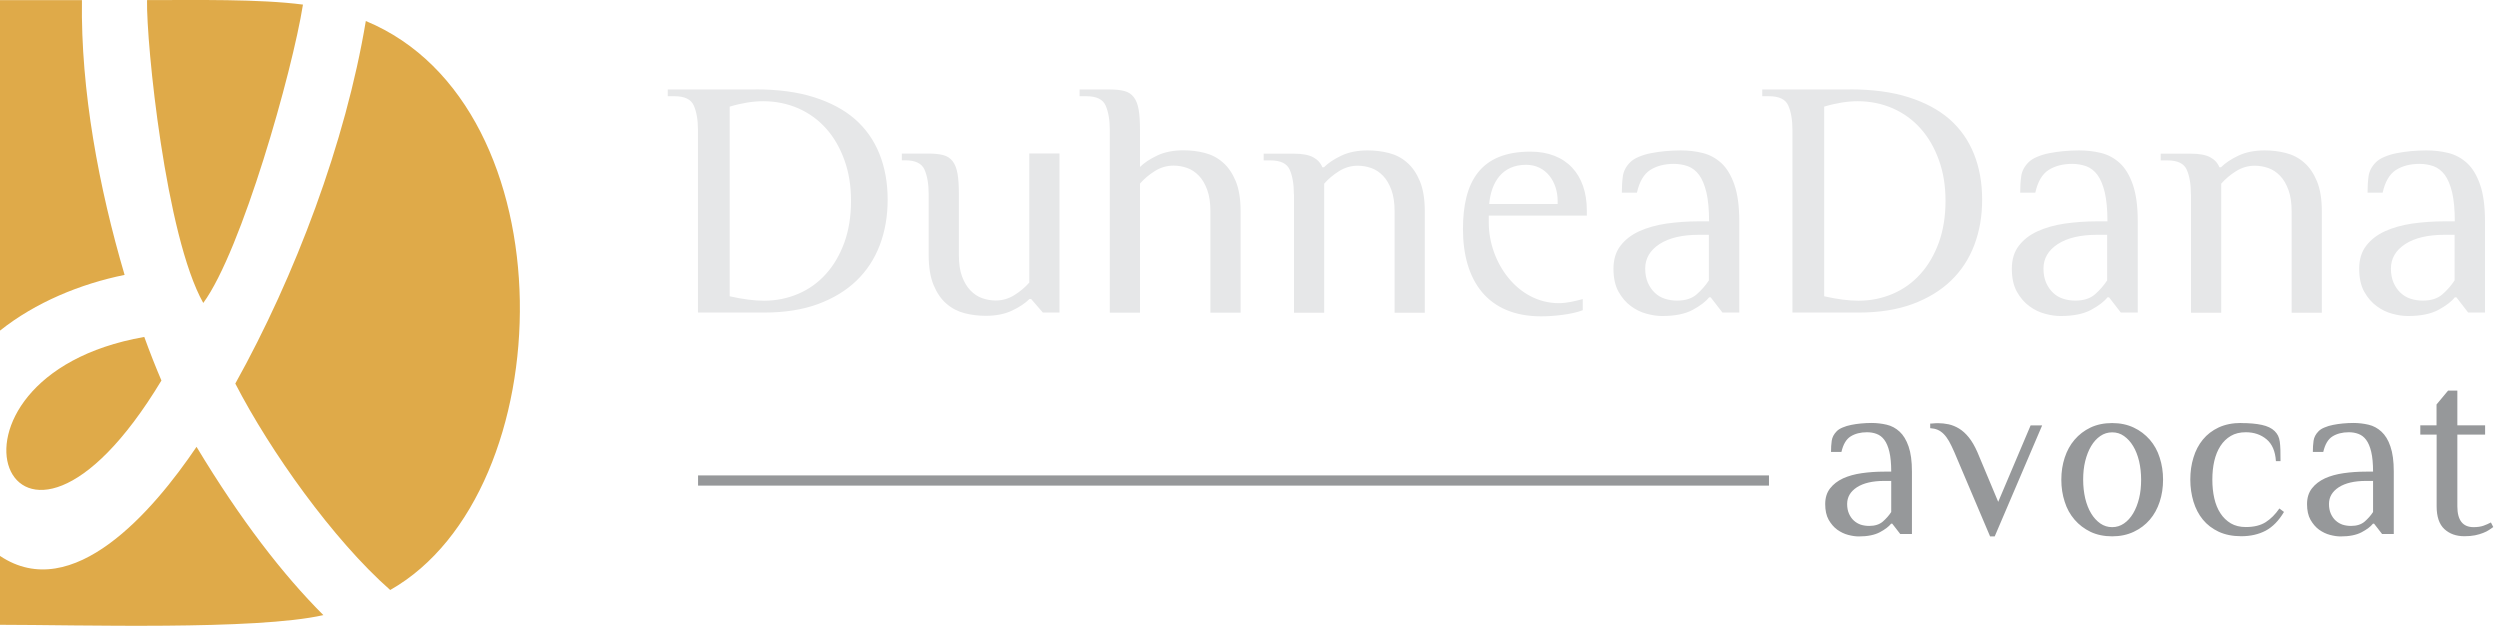
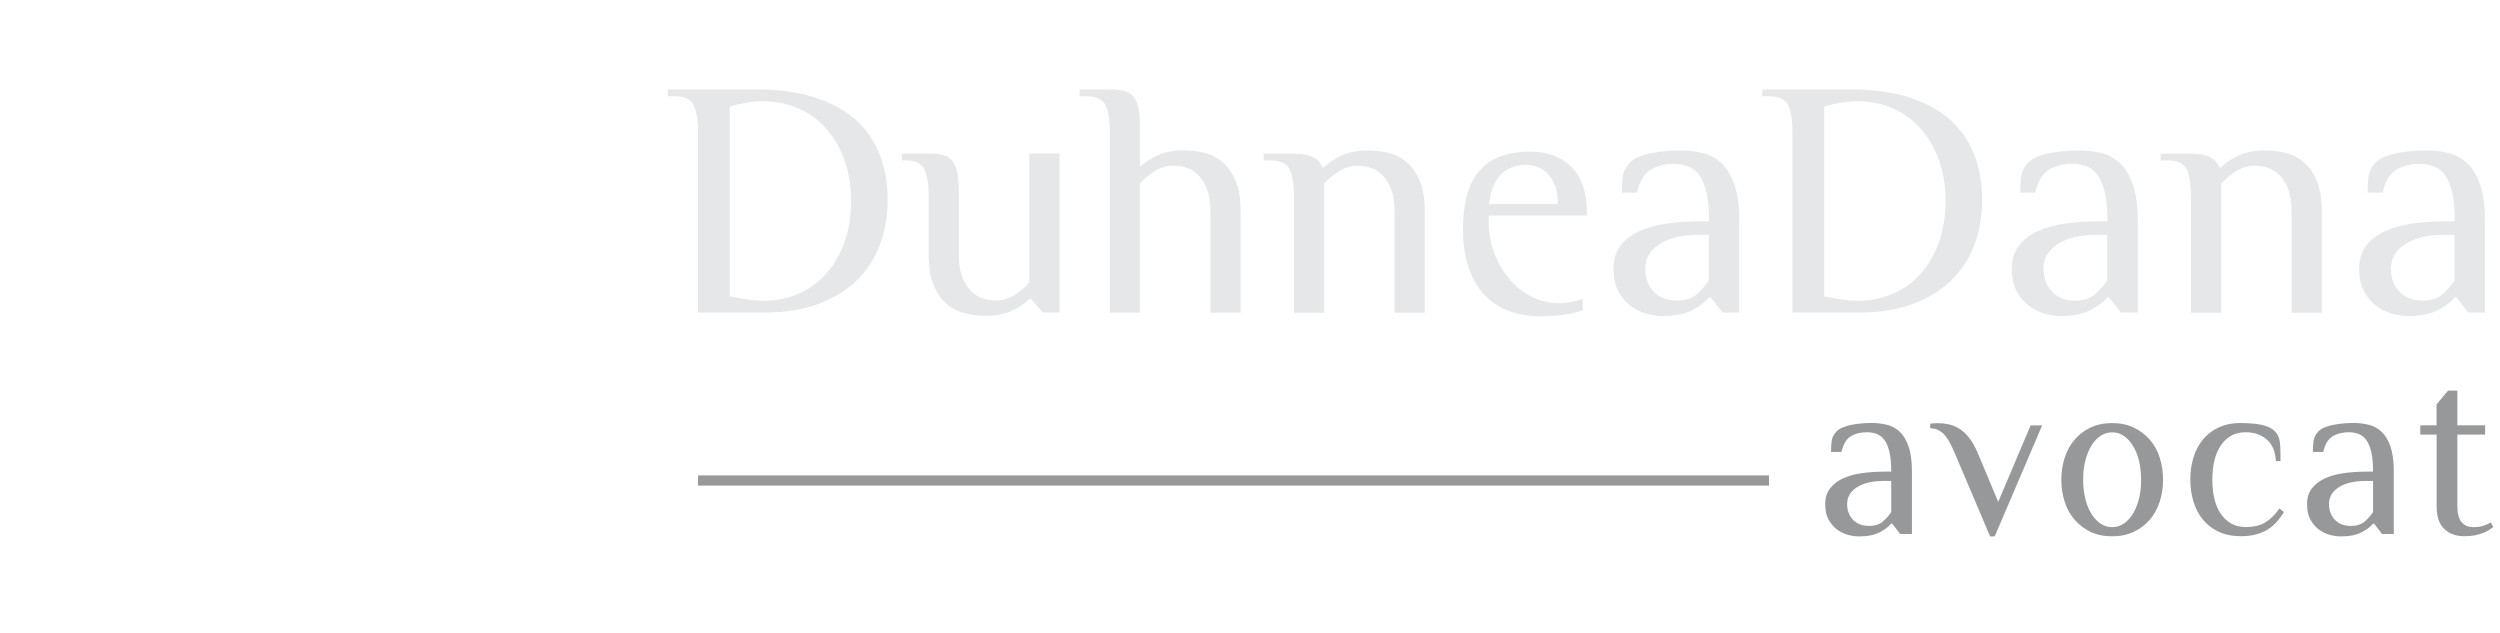
<svg xmlns="http://www.w3.org/2000/svg" width="245" height="62" viewBox="0 0 245 62" fill="none">
  <g clip-path="url(#clip0_62_25)">
-     <path d="M0 61.23V54.48C7.13 59.25 15.01 50.08 19.26 43.79C23.59 50.98 27.75 56.34 31.69 60.28C25.13 61.78 7.57 61.23 0 61.23ZM14.14 33.02C-8.5 37 0.97 61.9 15.82 37.29C15.26 35.98 14.69 34.54 14.14 33.02ZM0 32.39V0.01H8.03C7.9 8.87 9.7 18.42 12.21 26.94C7.88 27.82 3.48 29.63 0 32.4L0 32.39ZM14.41 0.01C19.24 0.01 25.39 -0.11 29.69 0.45C28.64 7.06 23.68 24.57 19.92 29.69C16.24 23.16 14.33 4.27 14.41 0.01ZM35.85 2.06C55.97 10.39 55.18 48.22 38.24 57.82C32.64 52.89 26.46 44.19 23.06 37.59C28.93 27.05 33.87 13.96 35.85 2.06Z" fill="#DFAA49" />
    <path d="M241.88 30.63L240.73 29.14H240.57C240.24 29.56 239.7 29.97 238.96 30.37C238.21 30.77 237.22 30.97 235.97 30.97C235.51 30.97 235 30.9 234.46 30.75C233.91 30.61 233.4 30.36 232.91 30C232.43 29.65 232.02 29.17 231.69 28.58C231.36 27.98 231.2 27.23 231.2 26.33C231.2 25.43 231.43 24.67 231.89 24.08C232.35 23.48 232.96 23.01 233.73 22.66C234.5 22.31 235.39 22.06 236.39 21.91C237.4 21.77 238.46 21.69 239.58 21.69H240.57C240.57 20.54 240.48 19.6 240.31 18.86C240.13 18.12 239.89 17.55 239.59 17.14C239.28 16.73 238.92 16.45 238.49 16.29C238.06 16.14 237.61 16.06 237.12 16.06C236.2 16.06 235.43 16.26 234.8 16.66C234.18 17.06 233.74 17.8 233.5 18.88H232.02C232.02 18.31 232.05 17.77 232.12 17.27C232.19 16.77 232.43 16.31 232.84 15.9C233.04 15.7 233.32 15.52 233.68 15.37C234.04 15.22 234.44 15.09 234.88 15.01C235.32 14.92 235.78 14.86 236.28 14.81C236.77 14.77 237.27 14.74 237.78 14.74C238.53 14.74 239.24 14.82 239.93 14.99C240.62 15.16 241.23 15.49 241.77 15.98C242.31 16.48 242.73 17.18 243.05 18.1C243.37 19.02 243.53 20.21 243.53 21.69V30.63H241.89H241.88ZM240.57 23.01H239.58C237.94 23.01 236.65 23.31 235.71 23.92C234.78 24.53 234.31 25.33 234.31 26.32C234.31 26.85 234.4 27.31 234.57 27.71C234.75 28.11 234.98 28.44 235.26 28.7C235.55 28.97 235.87 29.16 236.25 29.28C236.62 29.4 237.02 29.46 237.43 29.46C238.24 29.46 238.88 29.26 239.35 28.85C239.82 28.44 240.22 27.98 240.55 27.48V23.01H240.57ZM214.71 19.03C214.71 18.04 214.57 17.24 214.3 16.63C214.03 16.02 213.4 15.72 212.41 15.72H211.75V15.06H214.71C215.54 15.06 216.17 15.18 216.6 15.41C217.03 15.64 217.33 15.97 217.5 16.39H217.66C218.08 15.97 218.65 15.59 219.37 15.25C220.09 14.91 220.95 14.74 221.94 14.74C222.64 14.74 223.33 14.82 224 14.99C224.67 15.16 225.27 15.46 225.79 15.92C226.32 16.37 226.74 16.99 227.06 17.76C227.38 18.53 227.54 19.52 227.54 20.71V30.65H224.58V20.71C224.58 19.89 224.48 19.2 224.27 18.62C224.06 18.05 223.79 17.58 223.45 17.23C223.11 16.88 222.73 16.62 222.3 16.47C221.87 16.32 221.43 16.24 220.97 16.24C220.31 16.24 219.7 16.42 219.14 16.77C218.58 17.12 218.09 17.53 217.68 18V30.65H214.72V19.06L214.71 19.03ZM207.84 30.63L206.69 29.14H206.53C206.2 29.56 205.66 29.97 204.92 30.37C204.17 30.77 203.18 30.97 201.93 30.97C201.47 30.97 200.96 30.9 200.42 30.75C199.87 30.61 199.36 30.36 198.87 30C198.39 29.65 197.98 29.17 197.65 28.58C197.32 27.98 197.16 27.23 197.16 26.33C197.16 25.43 197.39 24.67 197.85 24.08C198.31 23.48 198.92 23.01 199.69 22.66C200.46 22.31 201.35 22.06 202.35 21.91C203.36 21.77 204.42 21.69 205.54 21.69H206.53C206.53 20.54 206.44 19.6 206.27 18.86C206.09 18.12 205.85 17.55 205.55 17.14C205.24 16.73 204.88 16.45 204.45 16.29C204.02 16.14 203.57 16.06 203.08 16.06C202.16 16.06 201.39 16.26 200.76 16.66C200.14 17.06 199.7 17.8 199.46 18.88H197.98C197.98 18.31 198.01 17.77 198.08 17.27C198.15 16.77 198.39 16.31 198.8 15.9C199 15.7 199.28 15.52 199.64 15.37C200 15.22 200.4 15.09 200.84 15.01C201.28 14.92 201.74 14.86 202.24 14.81C202.73 14.77 203.23 14.74 203.74 14.74C204.49 14.74 205.2 14.82 205.9 14.99C206.59 15.16 207.2 15.49 207.74 15.98C208.28 16.48 208.7 17.18 209.02 18.1C209.34 19.02 209.5 20.21 209.5 21.69V30.63H207.85H207.84ZM206.52 23.01H205.53C203.89 23.01 202.6 23.31 201.66 23.92C200.73 24.53 200.26 25.33 200.26 26.32C200.26 26.85 200.35 27.31 200.52 27.71C200.7 28.11 200.93 28.44 201.21 28.7C201.49 28.97 201.82 29.16 202.2 29.28C202.57 29.4 202.97 29.46 203.38 29.46C204.19 29.46 204.83 29.26 205.3 28.85C205.77 28.44 206.17 27.98 206.5 27.48V23.01H206.52ZM181.32 8.76C183.49 8.76 185.39 9.01 187.01 9.52C188.63 10.03 189.98 10.75 191.04 11.67C192.1 12.6 192.9 13.73 193.44 15.07C193.98 16.41 194.25 17.9 194.25 19.56C194.25 21.22 193.99 22.66 193.48 24.02C192.96 25.38 192.2 26.54 191.19 27.51C190.18 28.48 188.93 29.24 187.42 29.8C185.92 30.35 184.17 30.63 182.17 30.63H175.66V12.74C175.66 11.75 175.52 10.95 175.25 10.34C174.98 9.73 174.35 9.43 173.36 9.43H172.7V8.77H181.32V8.76ZM178.79 29.04C180.08 29.33 181.19 29.47 182.13 29.47C183.33 29.47 184.45 29.24 185.5 28.79C186.55 28.34 187.45 27.69 188.21 26.84C188.98 25.99 189.57 24.96 190.01 23.76C190.44 22.56 190.66 21.2 190.66 19.7C190.66 18.2 190.45 16.91 190.02 15.71C189.59 14.51 189 13.47 188.23 12.61C187.47 11.75 186.56 11.09 185.5 10.62C184.44 10.16 183.29 9.92 182.05 9.92C181.57 9.92 181.05 9.96 180.49 10.05C179.94 10.14 179.36 10.27 178.77 10.45V29.03L178.79 29.04Z" fill="#E6E7E8" />
    <path d="M152.65 19.99H145.94C146.14 17.84 147.22 16.15 149.56 16.15C151.53 16.15 152.65 17.84 152.65 19.7V20V19.99ZM155.51 21.12V20.62C155.51 17.11 153.5 14.86 149.98 14.86C145.05 14.86 143.37 17.84 143.37 22.45C143.37 27.49 145.77 31 151.03 31C152.18 31 154.02 30.83 155.11 30.4V29.31C154.35 29.51 153.56 29.71 152.77 29.71C148.69 29.71 145.9 25.67 145.9 21.83V21.13H155.51V21.12ZM168.8 30.63L167.65 29.14H167.49C167.16 29.56 166.62 29.97 165.88 30.37C165.13 30.77 164.14 30.97 162.89 30.97C162.43 30.97 161.93 30.9 161.38 30.75C160.83 30.61 160.32 30.36 159.83 30C159.35 29.65 158.94 29.17 158.61 28.58C158.28 27.98 158.12 27.23 158.12 26.33C158.12 25.43 158.35 24.67 158.81 24.08C159.27 23.48 159.88 23.01 160.65 22.66C161.42 22.31 162.31 22.06 163.31 21.91C164.32 21.77 165.38 21.69 166.5 21.69H167.49C167.49 20.54 167.4 19.6 167.23 18.86C167.05 18.12 166.81 17.55 166.51 17.14C166.2 16.73 165.84 16.45 165.41 16.29C164.98 16.14 164.53 16.06 164.04 16.06C163.12 16.06 162.35 16.26 161.72 16.66C161.1 17.06 160.66 17.8 160.42 18.88H158.94C158.94 18.31 158.97 17.77 159.04 17.27C159.11 16.77 159.35 16.31 159.76 15.9C159.96 15.7 160.24 15.52 160.6 15.37C160.96 15.22 161.36 15.09 161.8 15.01C162.24 14.92 162.7 14.86 163.2 14.81C163.69 14.77 164.19 14.74 164.7 14.74C165.45 14.74 166.16 14.82 166.85 14.99C167.54 15.16 168.15 15.49 168.69 15.98C169.23 16.48 169.65 17.18 169.97 18.1C170.29 19.02 170.45 20.21 170.45 21.69V30.63H168.81H168.8ZM167.49 23.01H166.5C164.86 23.01 163.57 23.31 162.63 23.92C161.7 24.53 161.23 25.33 161.23 26.32C161.23 26.85 161.32 27.31 161.49 27.71C161.67 28.11 161.9 28.44 162.18 28.7C162.46 28.97 162.79 29.16 163.17 29.28C163.54 29.4 163.94 29.46 164.35 29.46C165.16 29.46 165.8 29.26 166.27 28.85C166.74 28.44 167.14 27.98 167.47 27.48V23.01H167.49ZM126.8 19.03C126.8 18.04 126.66 17.24 126.39 16.63C126.12 16.02 125.49 15.72 124.5 15.72H123.84V15.06H126.8C127.63 15.06 128.26 15.18 128.69 15.41C129.12 15.64 129.42 15.97 129.59 16.39H129.75C130.17 15.97 130.74 15.59 131.46 15.25C132.18 14.91 133.04 14.74 134.03 14.74C134.73 14.74 135.42 14.82 136.09 14.99C136.76 15.16 137.36 15.46 137.88 15.92C138.41 16.37 138.83 16.99 139.15 17.76C139.47 18.53 139.63 19.52 139.63 20.71V30.65H136.67V20.71C136.67 19.89 136.57 19.2 136.36 18.62C136.15 18.05 135.88 17.58 135.54 17.23C135.2 16.88 134.82 16.62 134.39 16.47C133.96 16.32 133.52 16.24 133.06 16.24C132.4 16.24 131.79 16.42 131.23 16.77C130.67 17.12 130.18 17.53 129.77 18V30.65H126.81V19.06L126.8 19.03ZM111.7 16.38C112.12 15.96 112.69 15.58 113.41 15.24C114.13 14.9 114.99 14.73 115.98 14.73C116.68 14.73 117.37 14.81 118.04 14.98C118.71 15.15 119.31 15.45 119.83 15.91C120.36 16.36 120.78 16.98 121.1 17.75C121.42 18.52 121.58 19.51 121.58 20.7V30.64H118.62V20.7C118.62 19.88 118.52 19.19 118.31 18.61C118.1 18.04 117.83 17.57 117.49 17.22C117.15 16.87 116.77 16.61 116.34 16.46C115.91 16.31 115.47 16.23 115.01 16.23C114.35 16.23 113.74 16.41 113.18 16.76C112.62 17.11 112.13 17.52 111.72 17.99V30.64H108.76V12.74C108.76 11.75 108.62 10.95 108.35 10.34C108.08 9.73 107.45 9.43 106.46 9.43H105.8V8.77H108.76C109.33 8.77 109.81 8.82 110.19 8.92C110.57 9.02 110.88 9.22 111.11 9.52C111.34 9.82 111.5 10.23 111.59 10.75C111.68 11.27 111.72 11.94 111.72 12.75V16.39L111.7 16.38ZM103.84 30.63H102.2L101.05 29.3H100.89C100.47 29.72 99.9 30.1 99.18 30.44C98.46 30.78 97.6 30.95 96.61 30.95C95.91 30.95 95.22 30.87 94.55 30.7C93.88 30.53 93.28 30.22 92.76 29.77C92.23 29.32 91.81 28.7 91.49 27.93C91.17 27.16 91.01 26.17 91.01 24.98V19.02C91.01 18.03 90.87 17.23 90.6 16.62C90.33 16.01 89.7 15.71 88.71 15.71H88.38V15.05H91.01C91.58 15.05 92.06 15.1 92.44 15.2C92.82 15.3 93.13 15.5 93.36 15.8C93.59 16.1 93.75 16.51 93.84 17.03C93.93 17.55 93.97 18.22 93.97 19.03V24.99C93.97 25.83 94.07 26.53 94.28 27.09C94.49 27.65 94.76 28.11 95.1 28.46C95.44 28.81 95.82 29.07 96.25 29.22C96.68 29.37 97.12 29.45 97.58 29.45C98.24 29.45 98.85 29.27 99.41 28.92C99.97 28.57 100.46 28.16 100.87 27.69V15.04H103.83V30.61L103.84 30.63ZM74.06 8.76C76.23 8.76 78.13 9.01 79.75 9.52C81.37 10.03 82.72 10.75 83.78 11.67C84.84 12.6 85.64 13.73 86.18 15.07C86.72 16.41 86.99 17.9 86.99 19.56C86.99 21.22 86.73 22.66 86.22 24.02C85.7 25.38 84.94 26.54 83.93 27.51C82.92 28.48 81.67 29.24 80.16 29.8C78.66 30.35 76.91 30.63 74.91 30.63H68.4V12.74C68.4 11.75 68.26 10.95 67.99 10.34C67.72 9.73 67.09 9.43 66.1 9.43H65.44V8.77H74.06V8.76ZM71.53 29.04C72.82 29.33 73.93 29.47 74.87 29.47C76.07 29.47 77.19 29.24 78.24 28.79C79.29 28.34 80.19 27.69 80.95 26.84C81.72 25.99 82.31 24.96 82.75 23.76C83.18 22.56 83.4 21.2 83.4 19.7C83.4 18.2 83.19 16.91 82.76 15.71C82.33 14.51 81.74 13.47 80.97 12.61C80.21 11.75 79.3 11.09 78.24 10.62C77.18 10.16 76.03 9.92 74.79 9.92C74.31 9.92 73.79 9.96 73.23 10.05C72.68 10.14 72.1 10.27 71.51 10.45V29.03L71.53 29.04Z" fill="#E6E7E8" />
    <path d="M238.78 42.59H237.19V41.68H238.78V39.64L239.91 38.28H240.82V41.68H243.54V42.59H240.82V49.62C240.82 50.98 241.35 51.66 242.41 51.66C242.8 51.66 243.13 51.61 243.38 51.52C243.64 51.43 243.88 51.32 244.11 51.2L244.34 51.65C244.22 51.74 244.08 51.84 243.92 51.94C243.76 52.05 243.57 52.14 243.34 52.23C243.11 52.32 242.85 52.4 242.55 52.46C242.25 52.52 241.9 52.55 241.51 52.55C240.71 52.55 240.06 52.32 239.55 51.85C239.04 51.38 238.79 50.63 238.79 49.61V42.58L238.78 42.59ZM233.45 52.34L232.66 51.32H232.55C232.32 51.61 231.95 51.89 231.44 52.16C230.93 52.43 230.24 52.57 229.38 52.57C229.06 52.57 228.72 52.52 228.34 52.42C227.96 52.32 227.61 52.15 227.27 51.91C226.94 51.67 226.66 51.34 226.43 50.94C226.2 50.53 226.09 50.02 226.09 49.4C226.09 48.78 226.25 48.27 226.57 47.86C226.89 47.45 227.31 47.13 227.84 46.88C228.37 46.64 228.98 46.47 229.68 46.37C230.38 46.27 231.11 46.22 231.88 46.22H232.56C232.56 45.43 232.5 44.79 232.38 44.28C232.26 43.77 232.09 43.38 231.88 43.1C231.67 42.82 231.42 42.63 231.12 42.52C230.83 42.41 230.51 42.36 230.18 42.36C229.55 42.36 229.01 42.5 228.58 42.77C228.15 43.04 227.85 43.55 227.68 44.29H226.66C226.66 43.9 226.68 43.53 226.73 43.19C226.78 42.85 226.94 42.54 227.23 42.25C227.37 42.11 227.56 41.99 227.81 41.89C228.06 41.78 228.33 41.7 228.64 41.64C228.94 41.58 229.26 41.53 229.6 41.5C229.94 41.47 230.28 41.45 230.63 41.45C231.14 41.45 231.64 41.51 232.11 41.62C232.59 41.73 233.01 41.96 233.38 42.3C233.75 42.64 234.05 43.12 234.26 43.75C234.48 44.38 234.59 45.2 234.59 46.21V52.33H233.46L233.45 52.34ZM232.54 47.13H231.86C230.73 47.13 229.84 47.34 229.2 47.75C228.56 48.17 228.24 48.71 228.24 49.39C228.24 49.75 228.3 50.07 228.42 50.34C228.54 50.61 228.7 50.84 228.9 51.02C229.1 51.2 229.32 51.33 229.58 51.42C229.84 51.5 230.11 51.54 230.4 51.54C230.96 51.54 231.4 51.4 231.73 51.12C232.05 50.84 232.33 50.53 232.56 50.18V47.12L232.54 47.13ZM219.63 41.46C220.43 41.46 221.11 41.52 221.66 41.64C222.21 41.76 222.63 41.96 222.92 42.25C223.06 42.39 223.17 42.54 223.25 42.7C223.33 42.87 223.39 43.06 223.42 43.29C223.45 43.52 223.47 43.78 223.48 44.09C223.48 44.4 223.49 44.77 223.49 45.19H223.04C222.98 44.22 222.67 43.51 222.12 43.05C221.57 42.59 220.89 42.36 220.09 42.36C219.52 42.36 219.02 42.48 218.62 42.72C218.21 42.96 217.87 43.29 217.6 43.71C217.33 44.13 217.13 44.62 217 45.18C216.87 45.75 216.81 46.35 216.81 47C216.81 47.65 216.87 48.26 217 48.83C217.13 49.4 217.33 49.89 217.6 50.3C217.87 50.72 218.21 51.04 218.62 51.29C219.03 51.53 219.52 51.65 220.09 51.65C220.89 51.65 221.54 51.49 222.04 51.17C222.54 50.85 222.98 50.41 223.38 49.83L223.83 50.17C223.32 51.03 222.72 51.64 222.03 52.01C221.34 52.37 220.55 52.55 219.64 52.55C218.79 52.55 218.06 52.4 217.43 52.11C216.8 51.81 216.29 51.42 215.88 50.92C215.47 50.42 215.17 49.84 214.96 49.16C214.76 48.49 214.65 47.77 214.65 47C214.65 46.23 214.75 45.51 214.96 44.84C215.16 44.17 215.47 43.58 215.88 43.08C216.29 42.58 216.81 42.18 217.43 41.89C218.06 41.6 218.79 41.45 219.64 41.45L219.63 41.46ZM202.01 47.01C202.01 46.24 202.12 45.52 202.34 44.85C202.56 44.18 202.88 43.59 203.31 43.09C203.74 42.59 204.26 42.19 204.87 41.9C205.48 41.61 206.19 41.46 206.99 41.46C207.79 41.46 208.48 41.61 209.1 41.9C209.72 42.19 210.24 42.59 210.68 43.09C211.11 43.59 211.44 44.17 211.65 44.85C211.87 45.52 211.98 46.24 211.98 47.01C211.98 47.78 211.87 48.5 211.65 49.17C211.43 49.84 211.11 50.43 210.68 50.93C210.25 51.43 209.72 51.83 209.1 52.12C208.48 52.41 207.78 52.56 206.99 52.56C206.2 52.56 205.48 52.41 204.87 52.12C204.26 51.82 203.74 51.43 203.31 50.93C202.88 50.43 202.55 49.85 202.34 49.17C202.12 48.5 202.01 47.78 202.01 47.01ZM209.83 47.01C209.83 46.36 209.76 45.75 209.63 45.19C209.49 44.62 209.3 44.13 209.05 43.72C208.8 43.3 208.5 42.98 208.15 42.73C207.8 42.48 207.42 42.37 206.99 42.37C206.56 42.37 206.18 42.49 205.83 42.73C205.48 42.97 205.18 43.3 204.93 43.72C204.68 44.14 204.49 44.63 204.35 45.19C204.21 45.76 204.15 46.36 204.15 47.01C204.15 47.66 204.22 48.27 204.35 48.84C204.49 49.41 204.68 49.9 204.93 50.31C205.18 50.73 205.48 51.05 205.83 51.3C206.18 51.54 206.56 51.66 206.99 51.66C207.42 51.66 207.8 51.54 208.15 51.3C208.5 51.06 208.8 50.73 209.05 50.31C209.3 49.89 209.49 49.4 209.63 48.84C209.77 48.27 209.83 47.66 209.83 47.01ZM195.83 49.17L199 41.69H200.13L195.48 52.57H195.03L191.52 44.3C191.34 43.88 191.16 43.52 191 43.23C190.83 42.94 190.66 42.71 190.48 42.53C190.3 42.35 190.1 42.21 189.89 42.12C189.68 42.03 189.44 41.98 189.16 41.96V41.51C189.22 41.51 189.34 41.51 189.51 41.49C189.68 41.47 189.82 41.47 189.93 41.47C190.26 41.47 190.61 41.51 190.96 41.58C191.32 41.66 191.66 41.8 191.99 42C192.32 42.2 192.64 42.49 192.94 42.86C193.24 43.23 193.52 43.71 193.78 44.3L195.82 49.17H195.83ZM186.23 52.34L185.44 51.32H185.33C185.1 51.61 184.73 51.89 184.22 52.16C183.71 52.43 183.02 52.57 182.16 52.57C181.84 52.57 181.5 52.52 181.12 52.42C180.74 52.32 180.39 52.15 180.05 51.91C179.72 51.67 179.44 51.34 179.21 50.94C178.98 50.53 178.87 50.02 178.87 49.4C178.87 48.78 179.03 48.27 179.35 47.86C179.67 47.45 180.09 47.13 180.62 46.88C181.15 46.64 181.76 46.47 182.46 46.37C183.16 46.27 183.89 46.22 184.66 46.22H185.34C185.34 45.43 185.28 44.79 185.16 44.28C185.04 43.77 184.87 43.38 184.66 43.1C184.45 42.82 184.2 42.63 183.9 42.52C183.61 42.41 183.29 42.36 182.96 42.36C182.33 42.36 181.79 42.5 181.36 42.77C180.93 43.04 180.63 43.55 180.46 44.29H179.44C179.44 43.9 179.46 43.53 179.51 43.19C179.56 42.85 179.72 42.54 180.01 42.25C180.15 42.11 180.34 41.99 180.59 41.89C180.84 41.78 181.12 41.7 181.42 41.64C181.72 41.58 182.04 41.53 182.38 41.5C182.72 41.47 183.06 41.45 183.41 41.45C183.92 41.45 184.42 41.51 184.89 41.62C185.37 41.73 185.79 41.96 186.16 42.3C186.53 42.64 186.82 43.12 187.04 43.75C187.26 44.38 187.37 45.2 187.37 46.21V52.33H186.24L186.23 52.34ZM185.32 47.13H184.64C183.51 47.13 182.62 47.34 181.98 47.75C181.34 48.17 181.02 48.71 181.02 49.39C181.02 49.75 181.08 50.07 181.2 50.34C181.32 50.61 181.48 50.84 181.68 51.02C181.88 51.2 182.1 51.33 182.36 51.42C182.62 51.5 182.89 51.54 183.18 51.54C183.74 51.54 184.18 51.4 184.51 51.12C184.83 50.84 185.11 50.53 185.34 50.18V47.12L185.32 47.13Z" fill="#96989A" />
    <path d="M68.41 47.09H173.36" stroke="#96989A" stroke-miterlimit="22.93" />
  </g>
  <defs>
    <clipPath id="clip0_62_25">
      <rect width="244.34" height="61.33" fill="white" />
    </clipPath>
  </defs>
</svg>